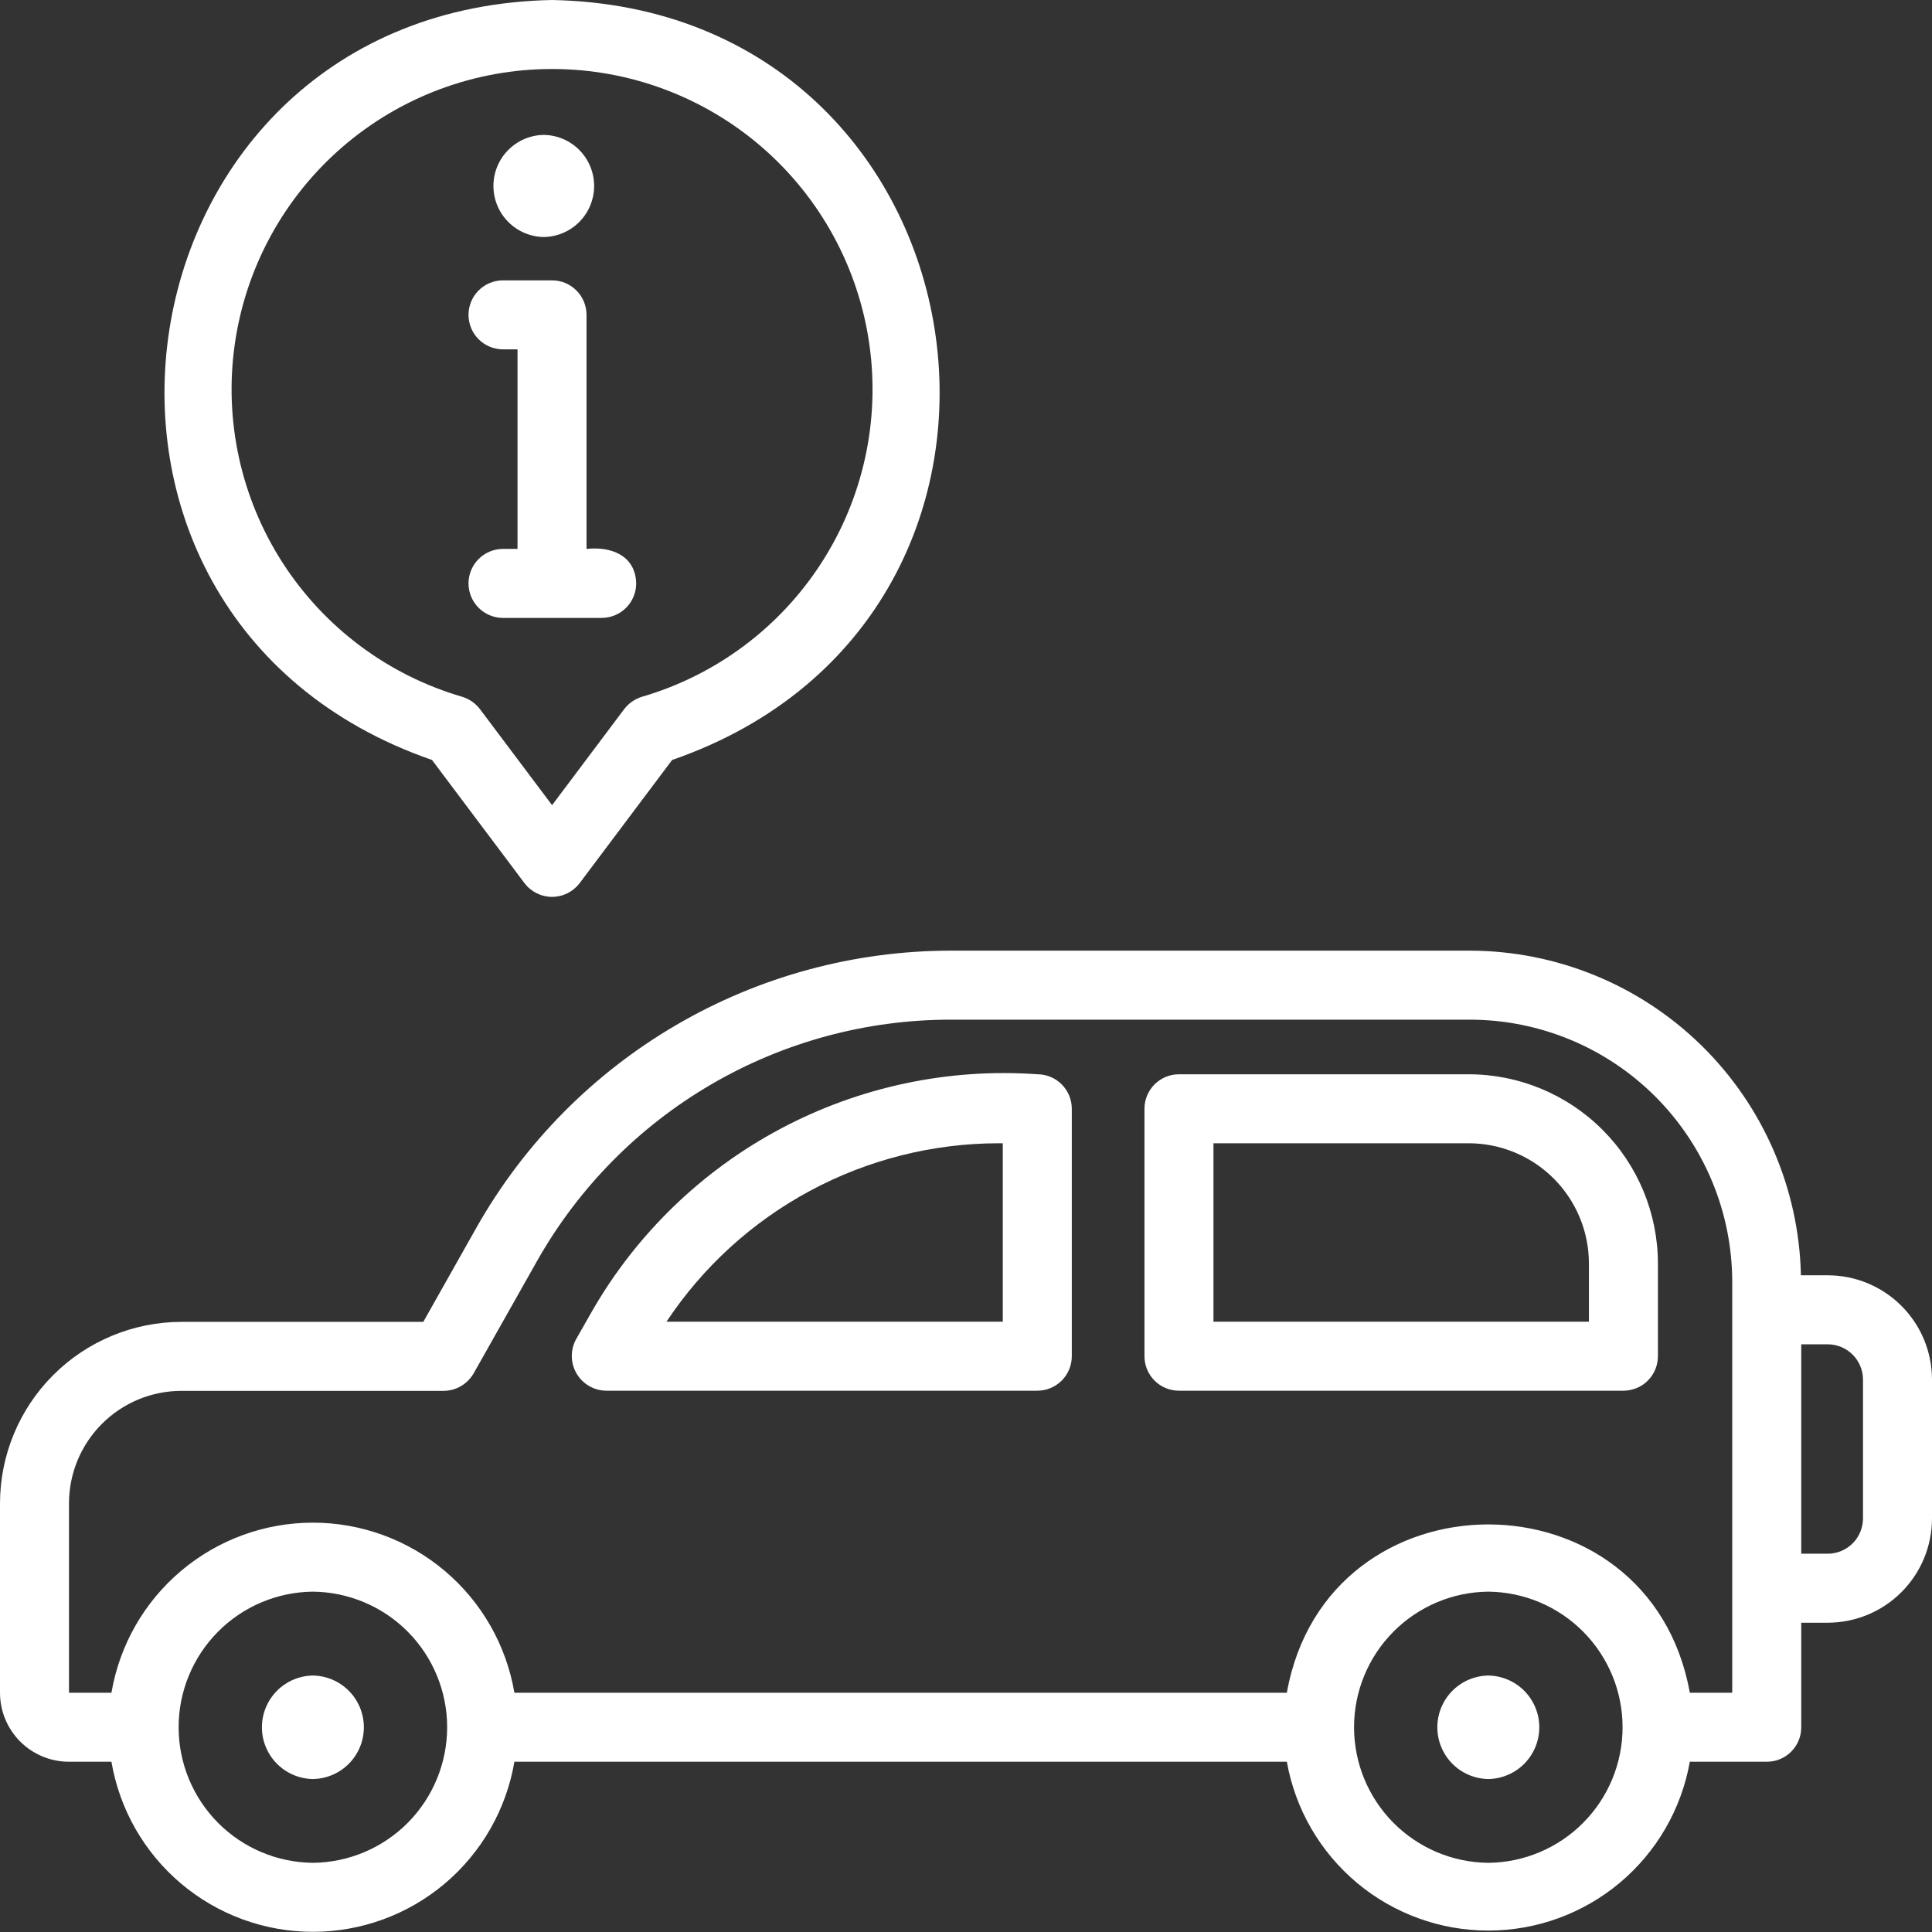
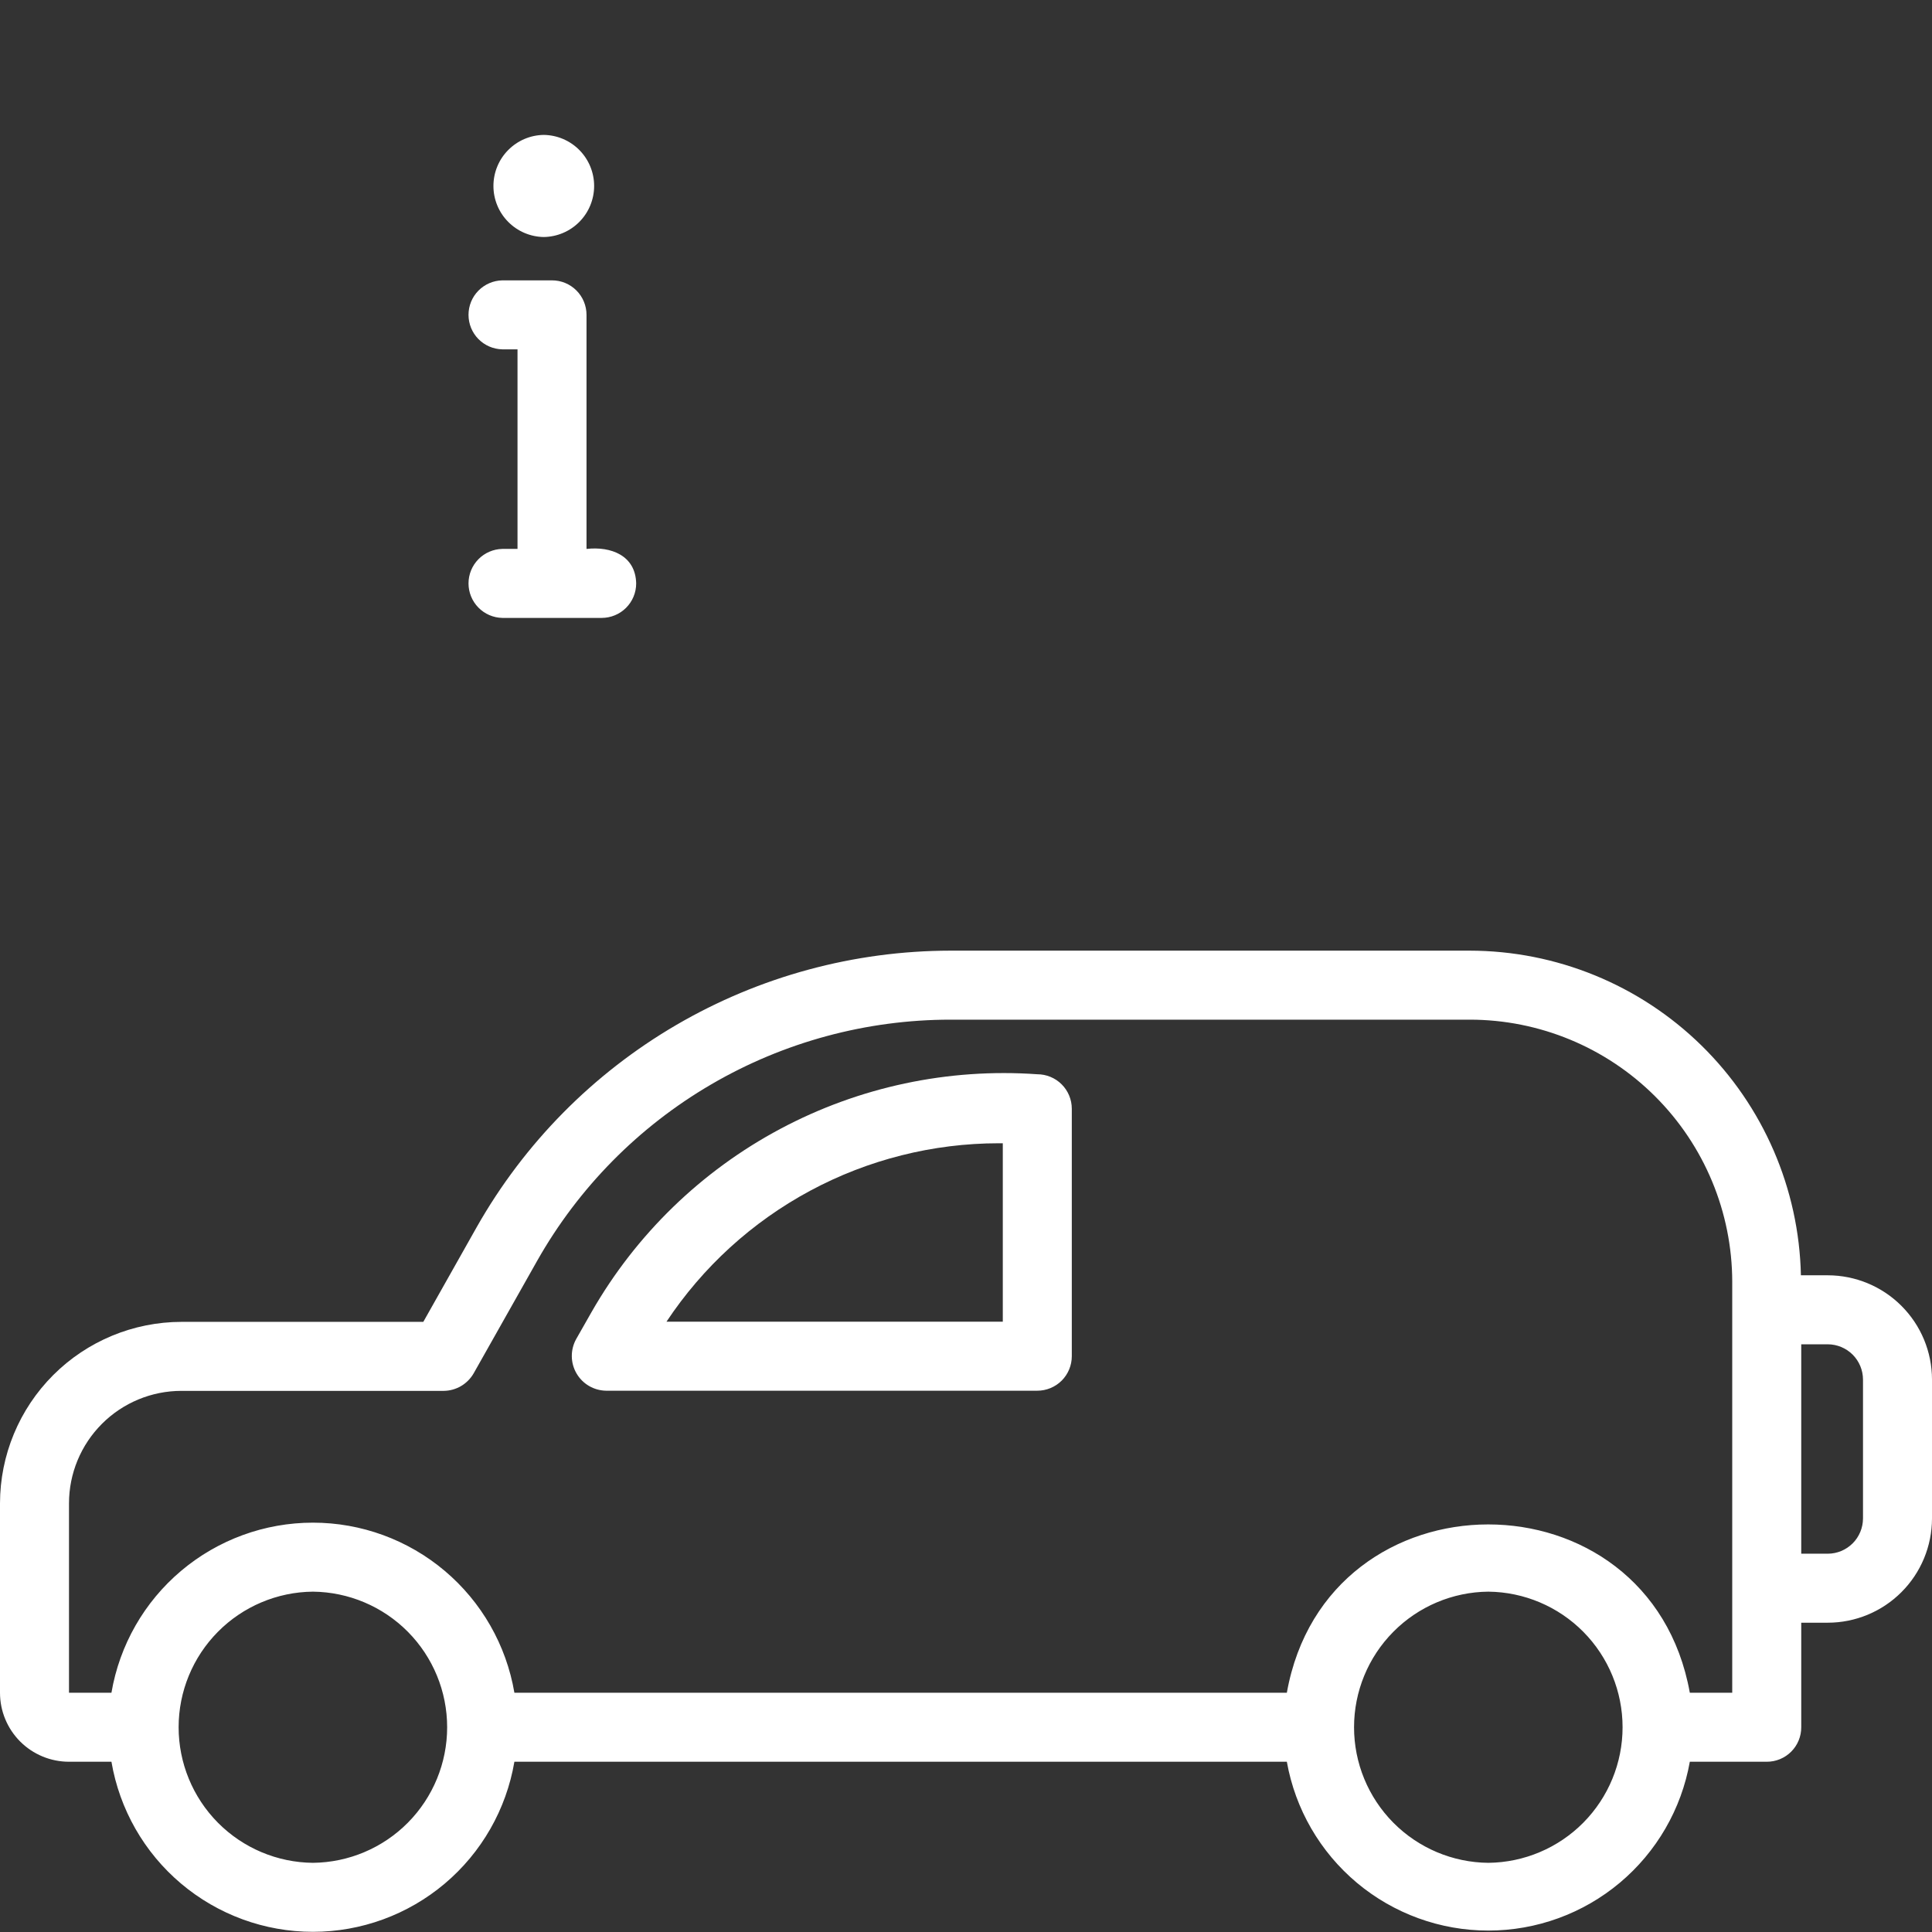
<svg xmlns="http://www.w3.org/2000/svg" width="88" height="88" viewBox="0 0 88 88" fill="none">
  <rect x="0" y="0" width="88" height="88" fill="#333333" stroke="none" />
-   <path d="M66.9 48.932H53.7C53.494 48.932 53.289 48.972 53.099 49.051C52.908 49.13 52.735 49.246 52.589 49.392C52.443 49.538 52.327 49.711 52.248 49.902C52.169 50.092 52.129 50.297 52.129 50.503V61.774C52.129 61.98 52.169 62.184 52.248 62.375C52.327 62.566 52.443 62.739 52.589 62.885C52.735 63.031 52.908 63.147 53.099 63.225C53.289 63.304 53.494 63.345 53.7 63.345H73.944C74.151 63.345 74.355 63.304 74.546 63.225C74.737 63.147 74.91 63.031 75.056 62.885C75.201 62.739 75.317 62.566 75.396 62.375C75.475 62.184 75.516 61.98 75.516 61.774V57.548C75.513 55.263 74.605 53.073 72.989 51.458C71.374 49.843 69.184 48.934 66.9 48.932ZM72.373 60.202H55.272V52.074H66.9C68.351 52.076 69.742 52.653 70.768 53.679C71.794 54.705 72.372 56.097 72.373 57.548V60.202Z" fill="white" />
  <path d="M47.248 48.931C43.188 48.643 39.129 49.506 35.538 51.421C31.947 53.336 28.969 56.225 26.947 59.757L26.242 60.997C26.11 61.236 26.042 61.506 26.045 61.78C26.048 62.053 26.122 62.322 26.26 62.558C26.397 62.795 26.594 62.991 26.83 63.129C27.067 63.267 27.335 63.341 27.608 63.345L47.248 63.345C47.454 63.345 47.658 63.304 47.849 63.225C48.039 63.146 48.213 63.031 48.359 62.885C48.505 62.739 48.62 62.566 48.699 62.375C48.778 62.184 48.819 61.98 48.819 61.773V50.503C48.819 50.296 48.778 50.092 48.699 49.901C48.62 49.711 48.505 49.537 48.359 49.392C48.213 49.245 48.039 49.13 47.849 49.051C47.658 48.972 47.454 48.931 47.248 48.931ZM45.676 60.202H30.357C32.013 57.705 34.261 55.656 36.901 54.237C39.541 52.819 42.49 52.076 45.487 52.074H45.676V60.202Z" fill="white" />
  <path d="M83.254 58.088H82.029C81.944 54.141 80.318 50.384 77.499 47.62C74.68 44.857 70.891 43.306 66.943 43.301H43.293C38.905 43.306 34.597 44.473 30.807 46.684C27.017 48.895 23.881 52.071 21.717 55.888L19.281 60.209H8.266C6.074 60.212 3.973 61.084 2.424 62.633C0.874 64.183 0.003 66.284 1.10422e-07 68.475V77.102C-0 77.515 0.081 77.924 0.239 78.305C0.397 78.686 0.628 79.033 0.92 79.325C1.212 79.617 1.559 79.848 1.94 80.006C2.321 80.164 2.73 80.245 3.143 80.245H5.076C5.445 82.412 6.568 84.379 8.248 85.796C9.928 87.214 12.055 87.992 14.253 87.992C16.451 87.992 18.578 87.214 20.258 85.796C21.937 84.379 23.061 82.412 23.43 80.245H58.614C58.997 82.401 60.127 84.353 61.805 85.759C63.483 87.165 65.602 87.935 67.791 87.935C69.981 87.935 72.1 87.165 73.778 85.759C75.456 84.353 76.586 82.401 76.969 80.245H80.473C80.679 80.246 80.884 80.206 81.075 80.127C81.266 80.048 81.44 79.933 81.586 79.786C81.732 79.64 81.847 79.467 81.926 79.276C82.005 79.085 82.045 78.88 82.044 78.674V73.912H83.254C84.512 73.911 85.719 73.41 86.608 72.52C87.498 71.631 87.998 70.425 88 69.166V62.834C87.999 61.575 87.498 60.369 86.608 59.48C85.719 58.59 84.513 58.09 83.254 58.088ZM14.253 84.849C12.625 84.834 11.069 84.176 9.924 83.02C8.779 81.863 8.136 80.301 8.136 78.674C8.136 77.046 8.779 75.484 9.924 74.328C11.069 73.171 12.625 72.513 14.253 72.498C15.88 72.514 17.435 73.172 18.58 74.328C19.725 75.485 20.367 77.046 20.367 78.674C20.367 80.301 19.725 81.862 18.58 83.019C17.435 84.175 15.88 84.833 14.253 84.849ZM67.791 84.849C66.164 84.834 64.608 84.176 63.463 83.02C62.317 81.863 61.675 80.301 61.675 78.674C61.675 77.046 62.317 75.484 63.463 74.328C64.608 73.171 66.164 72.513 67.791 72.498C69.419 72.514 70.974 73.172 72.119 74.328C73.264 75.485 73.906 77.046 73.906 78.674C73.906 80.301 73.264 81.862 72.119 83.019C70.974 84.175 69.419 84.833 67.791 84.849ZM78.901 77.102H76.969C75.13 66.872 60.437 66.888 58.614 77.102H23.43C23.061 74.935 21.937 72.969 20.258 71.551C18.578 70.133 16.451 69.355 14.253 69.355C12.055 69.355 9.928 70.133 8.248 71.551C6.568 72.969 5.445 74.935 5.076 77.102H3.143V68.475C3.143 67.117 3.683 65.814 4.644 64.853C5.604 63.892 6.907 63.352 8.266 63.352H20.209C20.487 63.35 20.759 63.274 20.999 63.134C21.239 62.993 21.438 62.792 21.576 62.551L24.467 57.428C26.352 54.095 29.088 51.322 32.396 49.392C35.703 47.462 39.464 46.445 43.293 46.444H66.943C70.112 46.444 73.15 47.702 75.392 49.941C77.635 52.181 78.897 55.218 78.901 58.386V77.102ZM84.857 69.166C84.855 69.591 84.686 69.998 84.386 70.298C84.085 70.598 83.679 70.768 83.254 70.769H82.044V61.231H83.254C83.679 61.233 84.085 61.402 84.386 61.702C84.686 62.002 84.855 62.409 84.857 62.834V69.166Z" fill="white" />
-   <path d="M67.791 76.318C67.172 76.328 66.581 76.58 66.147 77.021C65.712 77.462 65.469 78.056 65.469 78.675C65.469 79.295 65.712 79.889 66.147 80.33C66.581 80.771 67.172 81.023 67.791 81.033C68.41 81.023 69 80.771 69.435 80.33C69.869 79.889 70.113 79.295 70.113 78.675C70.113 78.056 69.869 77.462 69.435 77.021C69 76.58 68.41 76.328 67.791 76.318Z" fill="white" />
-   <path d="M14.252 76.318C13.633 76.328 13.042 76.58 12.608 77.021C12.173 77.462 11.93 78.056 11.93 78.675C11.93 79.295 12.173 79.889 12.608 80.33C13.042 80.771 13.633 81.023 14.252 81.033C14.871 81.023 15.461 80.771 15.896 80.33C16.33 79.889 16.573 79.295 16.573 78.675C16.573 78.056 16.33 77.462 15.896 77.021C15.461 76.58 14.871 76.328 14.252 76.318Z" fill="white" />
-   <path d="M19.678 34.616L23.889 40.225C24.036 40.42 24.226 40.577 24.444 40.686C24.662 40.794 24.902 40.851 25.146 40.851C25.389 40.851 25.63 40.794 25.848 40.686C26.066 40.577 26.256 40.42 26.403 40.225L30.614 34.616C49.627 28.034 45.309 0.392 25.145 0C4.979 0.398 0.665 28.031 19.678 34.616ZM25.146 3.143C28.659 3.141 32.055 4.407 34.71 6.708C37.364 9.009 39.1 12.191 39.596 15.669C40.093 19.147 39.319 22.687 37.414 25.64C35.51 28.592 32.604 30.758 29.231 31.74C28.904 31.842 28.617 32.046 28.414 32.322L25.146 36.674L21.878 32.322C21.674 32.046 21.388 31.842 21.061 31.74C17.687 30.758 14.782 28.592 12.877 25.64C10.973 22.687 10.198 19.147 10.695 15.669C11.192 12.191 12.927 9.009 15.582 6.708C18.237 4.407 21.633 3.141 25.146 3.143Z" fill="white" />
  <path d="M22.881 15.912H23.572V25.002H22.881C22.469 25.011 22.078 25.18 21.79 25.473C21.502 25.767 21.34 26.162 21.34 26.574C21.34 26.985 21.502 27.38 21.79 27.674C22.078 27.968 22.47 28.137 22.881 28.145H27.406C27.612 28.145 27.817 28.104 28.007 28.025C28.198 27.947 28.371 27.831 28.517 27.685C28.663 27.539 28.779 27.366 28.858 27.175C28.937 26.984 28.977 26.78 28.977 26.574C28.949 25.298 27.826 24.878 26.715 25.003V14.341C26.715 14.134 26.674 13.93 26.595 13.739C26.516 13.549 26.401 13.376 26.255 13.23C26.109 13.084 25.935 12.968 25.745 12.889C25.554 12.81 25.35 12.77 25.143 12.77H22.881C22.469 12.778 22.078 12.947 21.789 13.241C21.501 13.534 21.34 13.929 21.34 14.341C21.34 14.752 21.501 15.148 21.789 15.441C22.078 15.735 22.469 15.904 22.881 15.912Z" fill="white" />
  <path d="M24.768 10.796C25.38 10.787 25.963 10.538 26.392 10.103C26.821 9.668 27.062 9.081 27.062 8.47C27.062 7.859 26.821 7.272 26.392 6.837C25.963 6.402 25.38 6.153 24.768 6.145C24.157 6.153 23.574 6.402 23.145 6.837C22.715 7.272 22.475 7.859 22.475 8.47C22.475 9.081 22.715 9.668 23.145 10.103C23.574 10.538 24.157 10.787 24.768 10.796Z" fill="white" />
</svg>